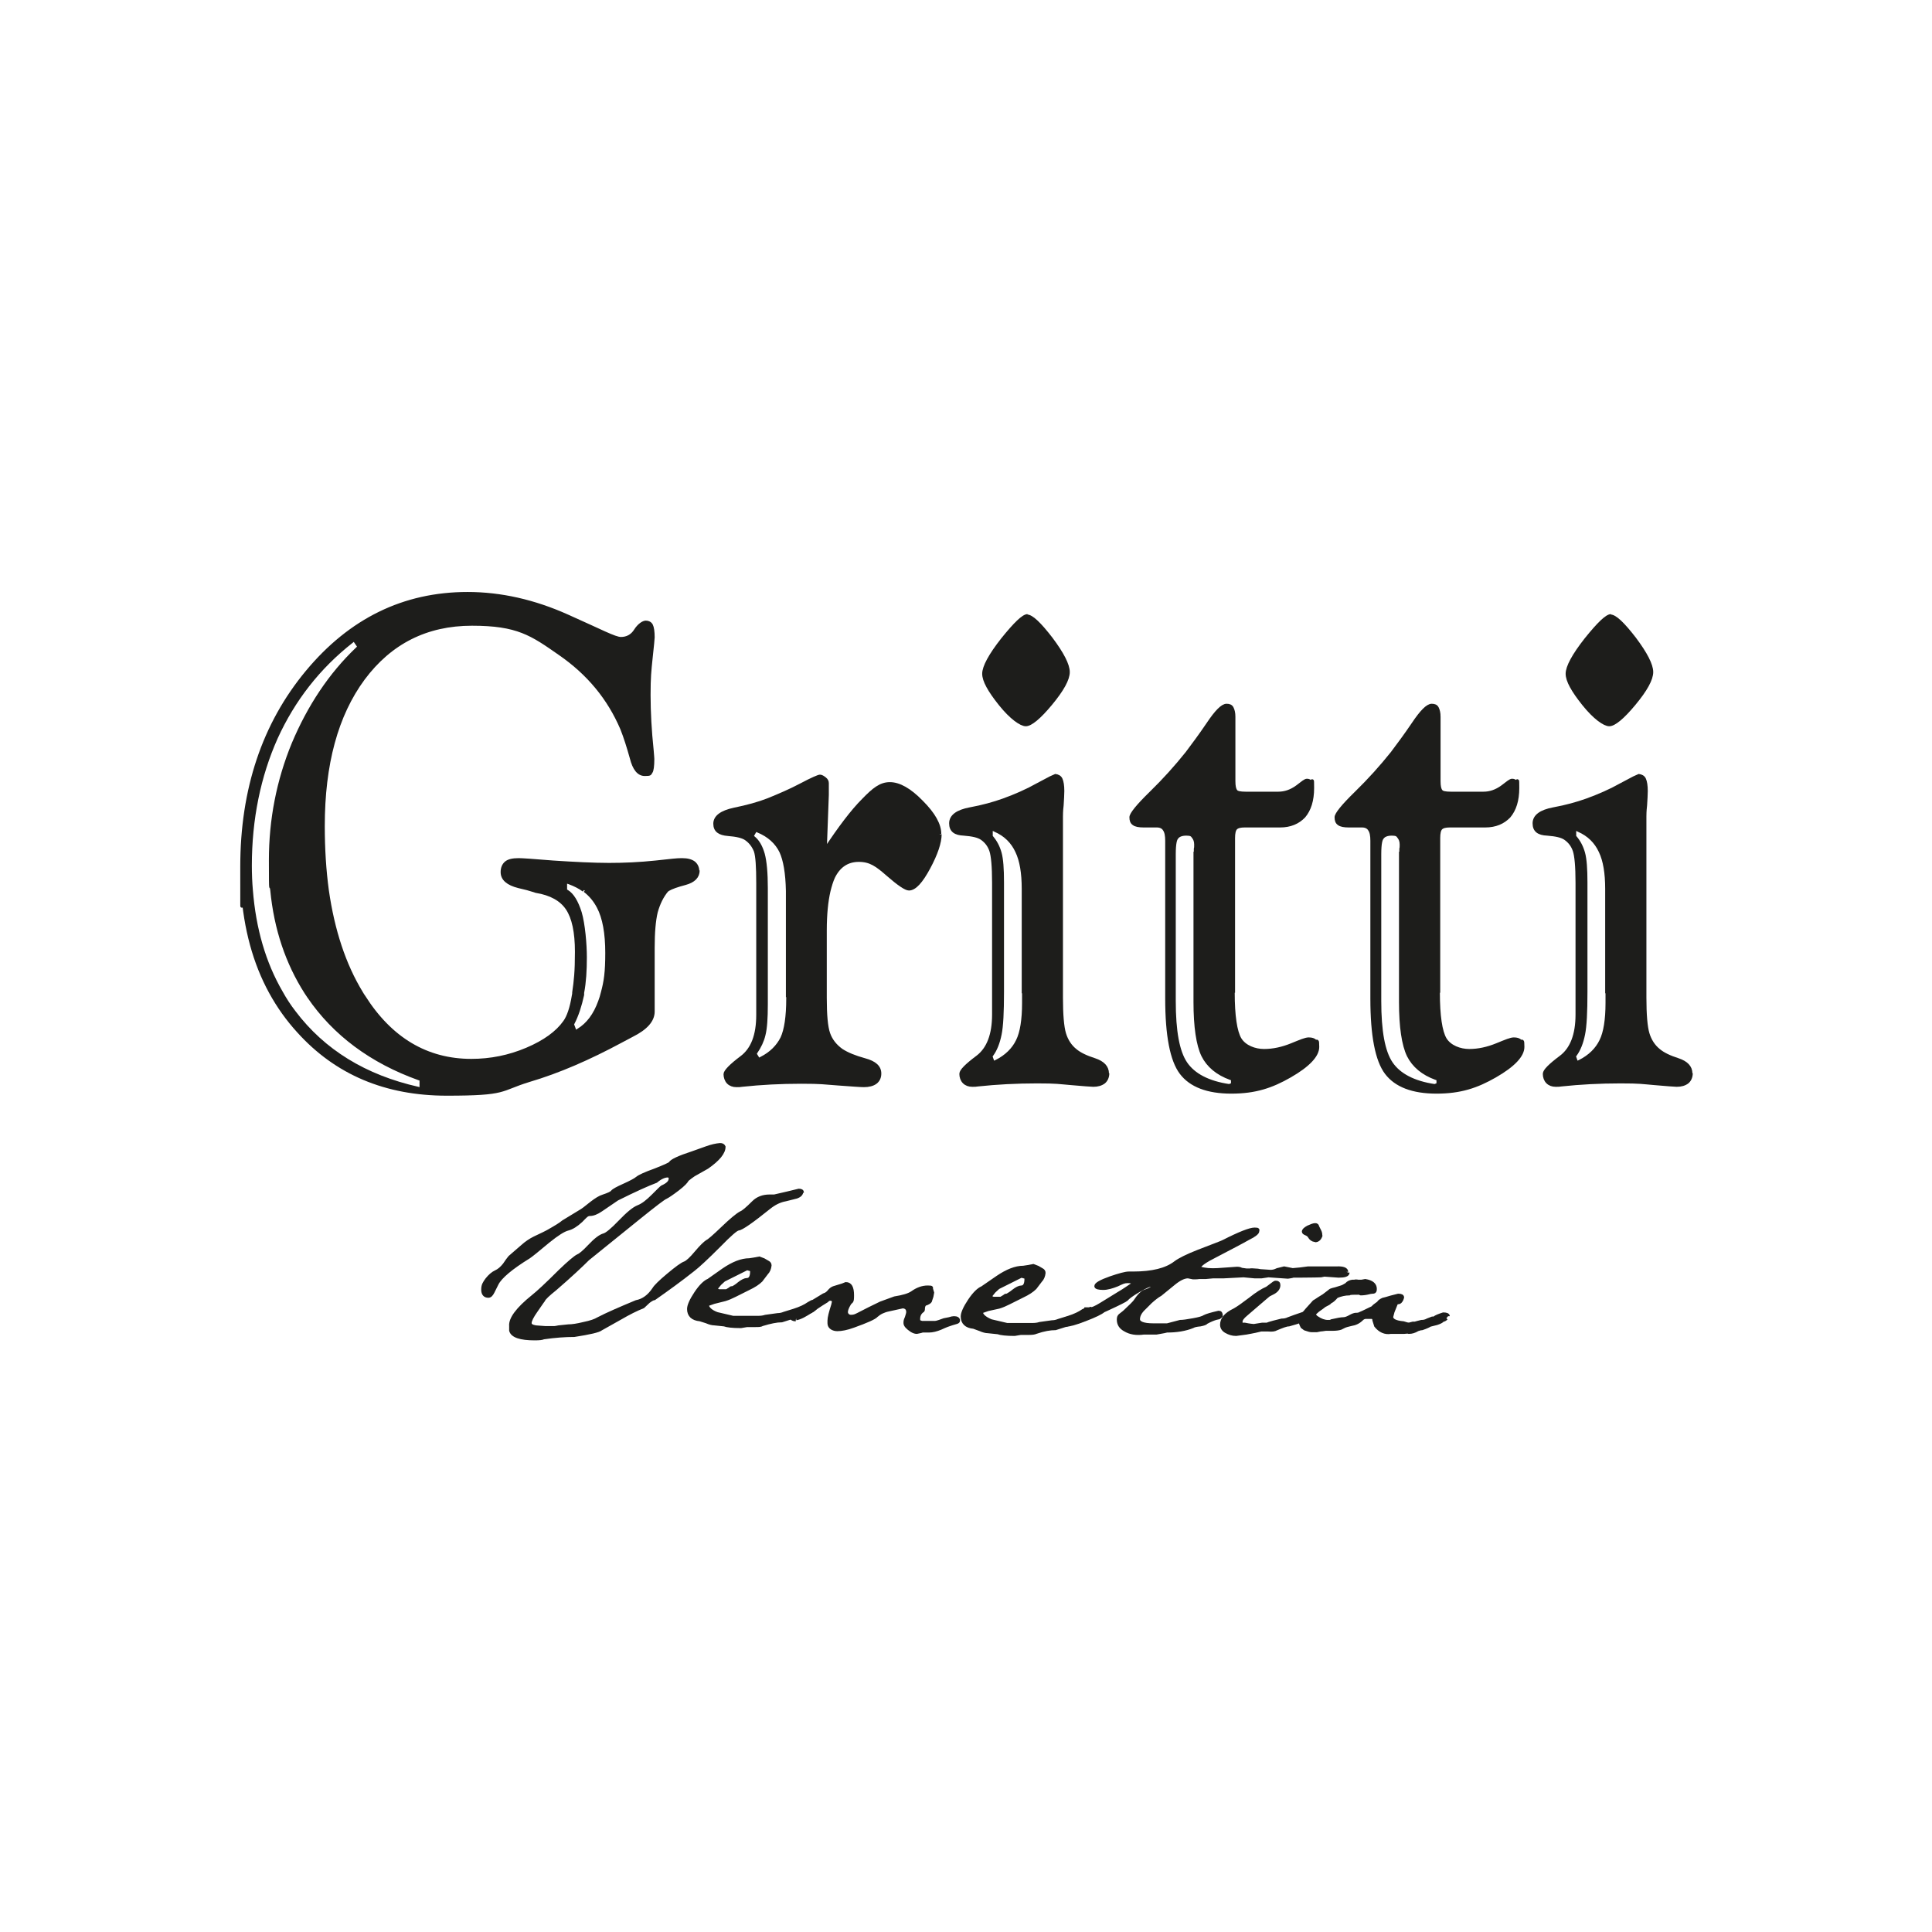
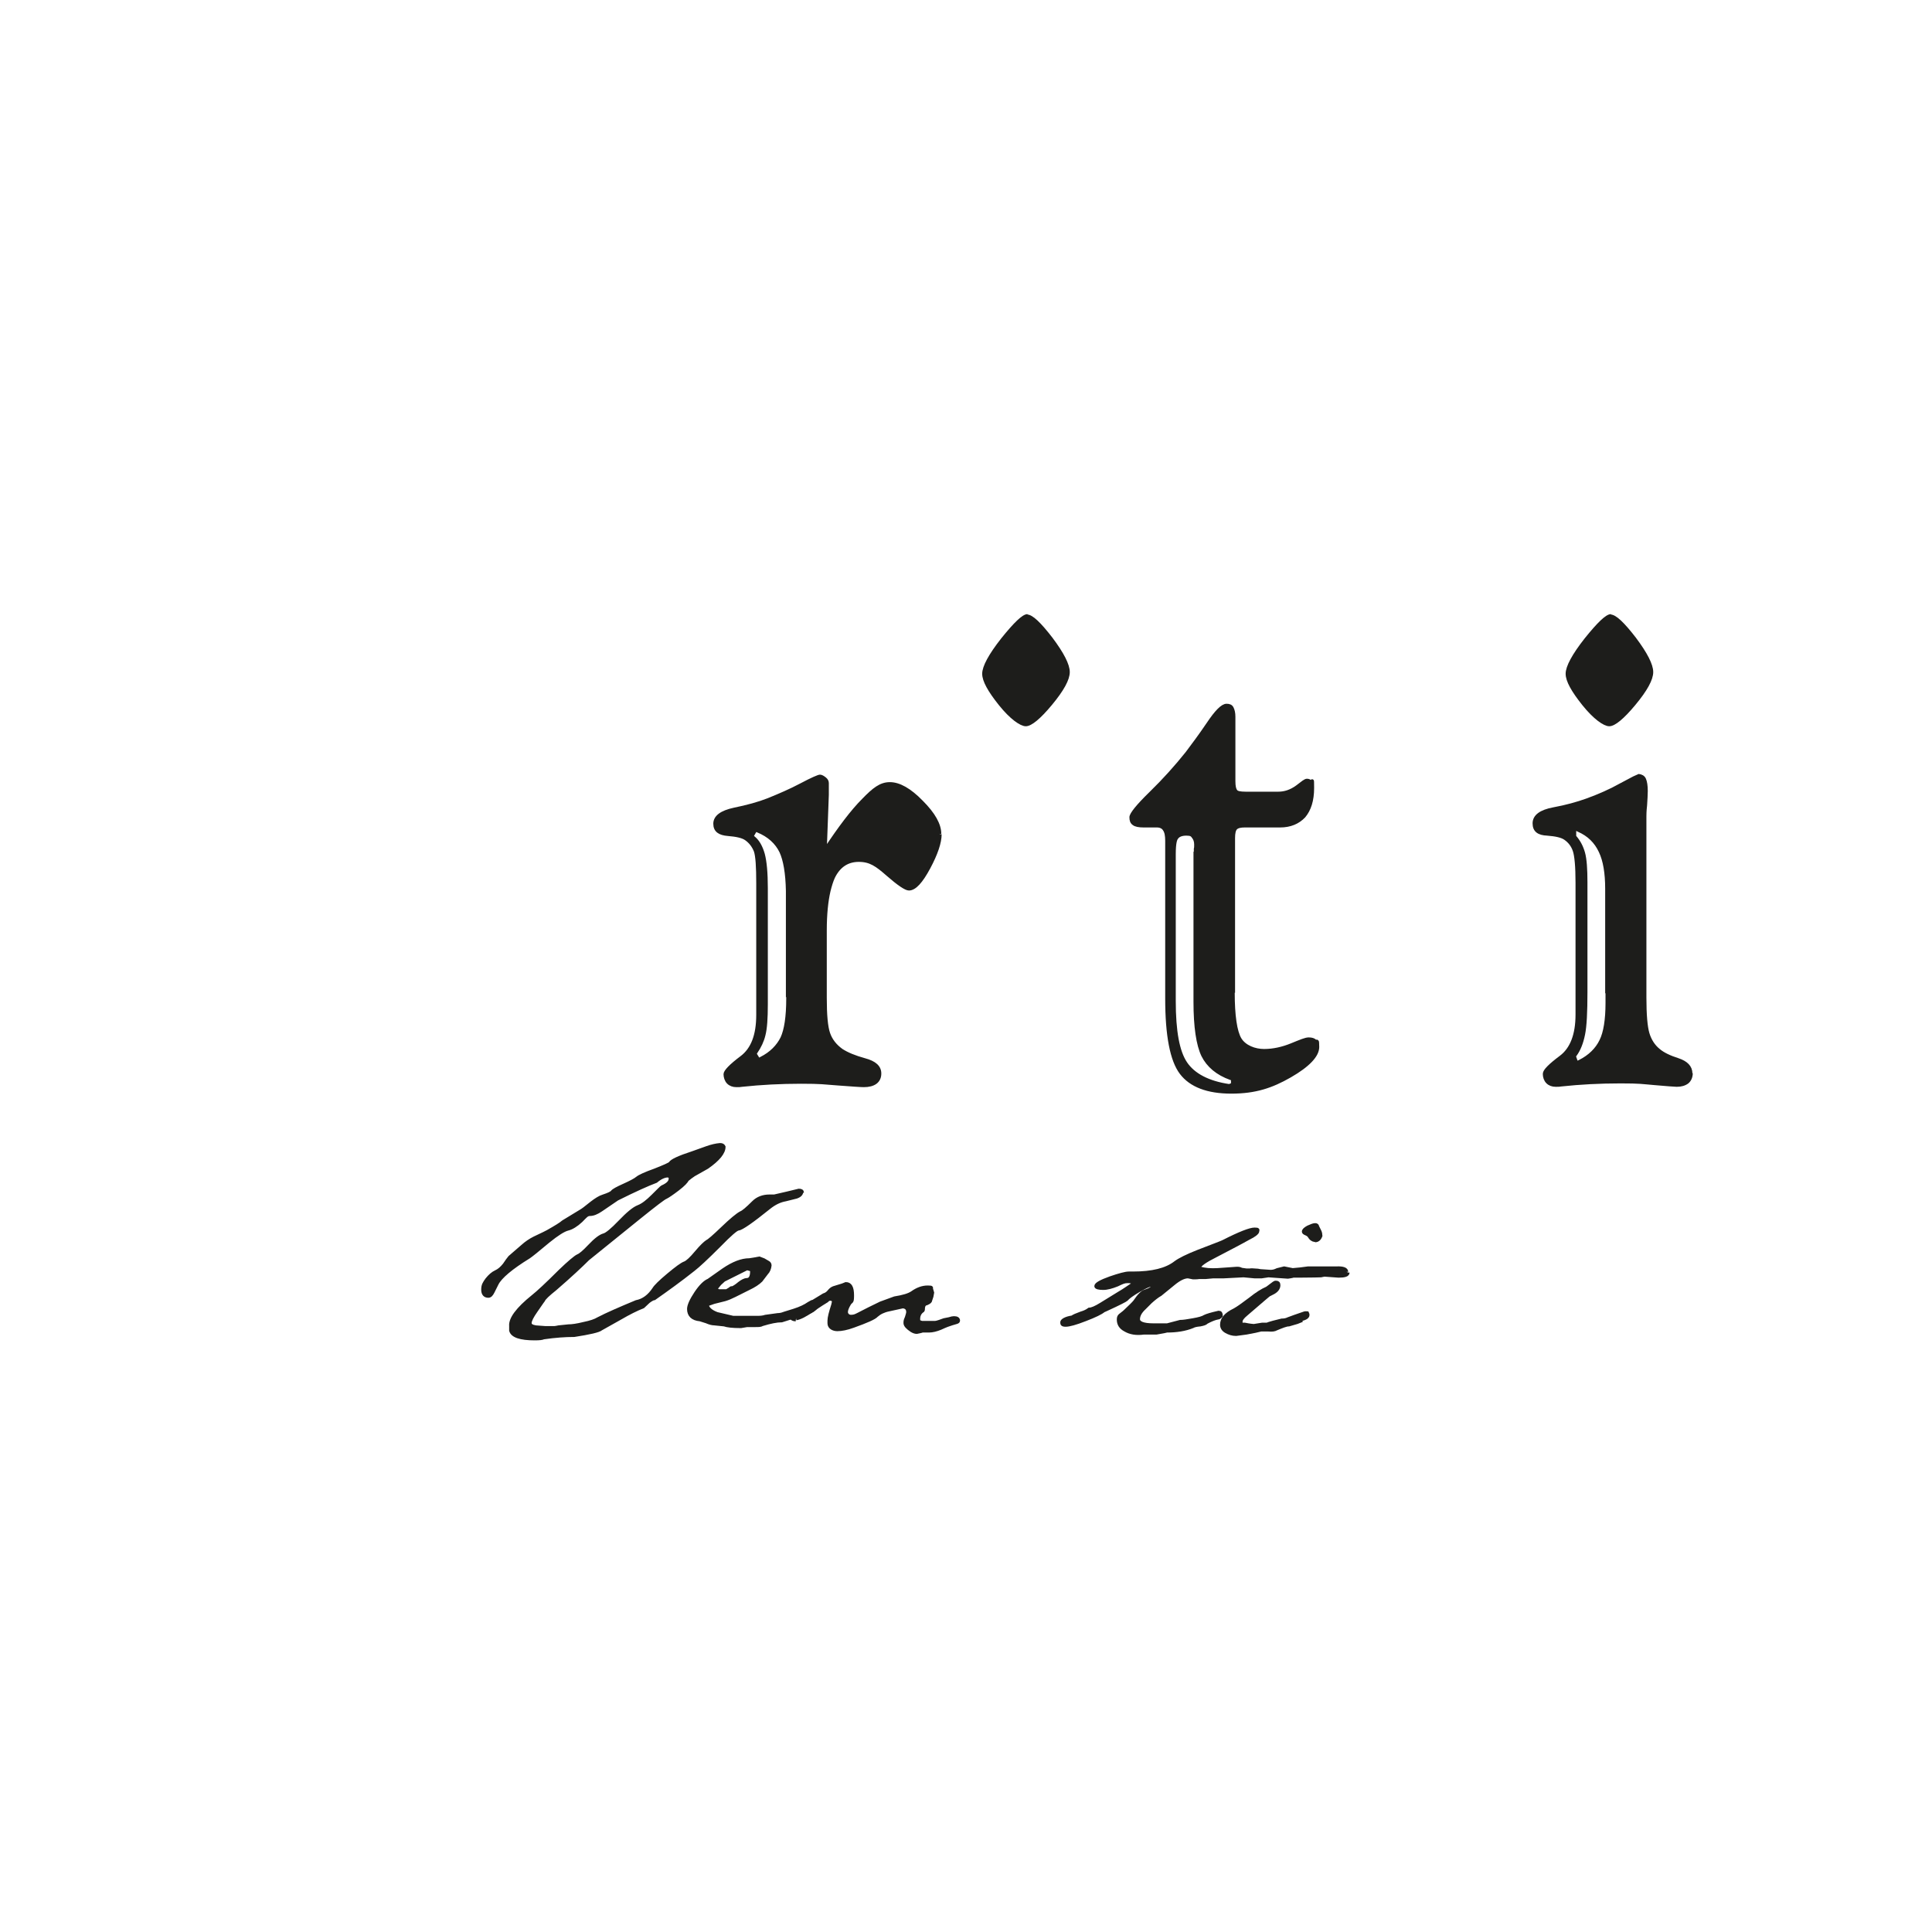
<svg xmlns="http://www.w3.org/2000/svg" id="Livello_1" version="1.1" viewBox="0 0 566.9 566.9">
  <defs>
    <style>
      .st0 {
        fill: #1d1d1b;
        stroke: #1d1d1b;
        stroke-miterlimit: 10;
      }
    </style>
  </defs>
  <g>
    <path class="st0" d="M235.2,349.6c0,.7-.4,1.2-1.5,1.6l-3.2.8c-1.7.3-3.3,1.1-4.8,2.3-5.1,4.1-8.1,6.2-9.1,6.3-.5,0-2.4,1.6-5.6,4.9-3.7,3.7-6.2,6-7.5,7-3.9,3.1-7.8,5.9-11.5,8.5-.3,0-.9.3-1.7.9l-1.6,1.5c-2,.8-4.2,1.9-6.6,3.3l-5.7,3.2c-.7.6-3.4,1.2-7.9,1.9-2.6,0-5.6.2-9,.7-.4.2-1.2.3-2.6.3-4.2,0-6.6-.8-7-2.4v-1.3c-.2-2.1,1.9-5,6.5-8.7,1.4-1.1,4.1-3.6,7.9-7.4,2.7-2.6,4.5-4.1,5.3-4.5.6-.2,1.7-1.1,3.4-2.9,1.7-1.8,3.1-2.9,4.2-3.2.8-.2,2.4-1.5,4.7-3.9,2.3-2.4,4.1-3.9,5.4-4.4,1.3-.5,2.7-1.6,4.3-3.2,1.6-1.6,2.5-2.5,2.7-2.6,1.6-.7,2.4-1.5,2.4-2.4v-.6c-.3-.2-.6-.3-.8-.3-.9,0-2.1.5-3.4,1.6-2.4.9-6.2,2.6-11.4,5.2l-4.7,3.2c-1.3.9-2.4,1.3-3.3,1.3s-1.3.6-2.6,1.9c-1.4,1.3-2.7,2.1-3.9,2.4-1.2.3-3.1,1.5-5.7,3.6-3.2,2.7-5.1,4.2-5.7,4.6-5.2,3.2-8.4,5.9-9.4,7.9l-1.2,2.4c-.4.8-.8,1.2-1.3,1.2-1,0-1.6-.6-1.6-1.9s.4-1.9,1.2-3c.8-1,1.7-1.8,2.6-2.2.9-.4,1.7-1.1,2.5-2.1l.9-1.3.7-.9,3.7-3.2c1.1-1,2.3-1.8,3.5-2.4,2.3-1.1,3.6-1.7,3.9-1.9,2.3-1.3,3.8-2.2,4.6-2.9l5.1-3.1c.4-.2,1.5-1,3.2-2.4,1.3-1,2.4-1.7,3.4-2,1.5-.5,2.4-.9,2.7-1.3.3-.4,1.4-1,3.4-1.9,2-.9,3.3-1.6,3.9-2.1.6-.5,2.3-1.3,5.1-2.3,2.8-1.1,4.4-1.8,4.6-2.1.4-.7,2.5-1.7,6.5-3l4.2-1.5c1.4-.5,2.7-.8,3.9-.9.6,0,.9.2,1.1.6,0,1.7-1.6,3.7-4.9,6l-3.9,2.2c-.6.4-1.3.9-2,1.5-.1.4-1,1.4-2.7,2.7-1.7,1.3-2.9,2.1-3.5,2.4-.6.2-3.2,2.2-7.8,5.9l-15.1,12.2c-2,2-5.2,5-9.6,8.8-2,1.6-3.2,2.7-3.5,3.4l-.3.4-1.8,2.6c-1.2,1.7-1.8,2.9-1.8,3.6s.6,1,1.7,1.2l2.7.2h2.8c.3,0,.7-.1,1.2-.2l2.9-.3c1,0,2.5-.2,4.5-.7,2-.4,3.4-.9,4.2-1.4,2.7-1.4,6.4-3,11.2-5,2.1-.4,3.8-1.7,5.2-3.8.4-.7,1.8-2.1,4.2-4.1,2.4-2,4-3.2,4.9-3.5.7-.3,1.8-1.3,3.3-3.1,1.5-1.8,2.6-2.8,3.2-3.2.5-.2,2-1.5,4.5-3.9,2.5-2.4,4.3-3.9,5.4-4.5.6-.2,1.8-1.2,3.7-3.1,1.2-1.2,2.8-1.8,4.7-1.8h1.4c.9-.2,2.2-.5,3.9-.9l3.3-.8c.7,0,1,.2,1,.7" />
    <path class="st0" d="M233.5,387.2c-.5,0-.9-.1-1.2-.4-.1-.3-.1-.6,0-.9.5-.2,1.2-.6,2-1.2.2-.3.6-.6,1.3-.9.7-.3,1.1-.5,1.3-.7,1-.8,2.6-1.8,4.8-3.1.7-.2,1.2-.6,1.6-1.1.4-.5.8-.8,1.3-1l2.6-.8,1-.4c1.3,0,1.9,1.1,1.9,3.4s-.3,1.5-.9,2.5c-.6,1-.9,1.8-.9,2.4s.5,1.3,1.4,1.3,1.3-.2,2.1-.6c2.1-1.1,4.3-2.2,6.6-3.3l4.1-1.5c2.5-.4,4.2-.9,5.2-1.6,1.4-1,2.9-1.6,4.5-1.6s.9.2,1.1.6l.3,1-.2,1.1-.4,1.2c0,.3-.4.6-1.1.9-.6.1-.9.5-1,1.3,0,.5,0,.8-.3.9-.7.5-1.1,1.3-1.1,2.3s.3.8,1,1.1h3.8c.3,0,.7-.1,1.3-.3l1.4-.5,1.5-.3c.6-.2,1.1-.3,1.4-.3.9,0,1.3.3,1.3.8s-.7.5-1.9.9c-.7.2-1.8.6-3.3,1.3-1.2.5-2.4.8-3.4.8h-2c0,.1-1.6.4-1.6.4-.5,0-1-.2-1.5-.5-1.2-.8-1.9-1.5-1.9-2.2s.1-.9.4-1.6c.2-.7.4-1.2.4-1.6,0-1-.5-1.5-1.5-1.6l-4.1.9c-1.5.3-2.7.9-3.6,1.7-.6.7-2.9,1.7-6.8,3.1-1.9.7-3.5,1-4.7,1s-2.4-.6-2.4-1.8v-.8c0-.9.4-2.4,1.1-4.6l.2-.9c0-.4-.2-.7-.7-.8-.4-.1-.9,0-1.3.5-.5.3-2,1.2-4.4,2.9-1.9,1.3-3.4,2.1-4.6,2.3" />
    <path class="st0" d="M395.5,373.4c0,.7-.9,1-2.7,1l-4.2-.3-1,.2c-.3,0-2.4.1-6.6.1h-1.6c0,.1-1.5.3-1.5.3l-2.9-.2-2.8-.2-2,.3h-2.1l-3.2-.3-5.8.3h-3.1l-2.2.2h-2.1c0,.1-1.6.1-1.6.1l-1.5-.3c-1.2,0-2.6.7-4.3,2.1l-3.8,3.1c-.9.5-1.9,1.3-2.9,2.2l-1.8,1.8c-1.2,1.1-1.8,2.2-1.8,3.3s1.5,1.7,4.4,1.7h4.1c0,0,1.9-.5,1.9-.5l1.9-.5c.9,0,2.1-.2,3.8-.5,1.7-.3,2.8-.6,3.4-1,.6-.3,1.9-.7,4.1-1.2.5,0,.7.3.7,1-.2.2-.4.4-.6.5l-.9.2c-.7.2-1.7.6-2.8,1.2-.2.3-.8.5-1.8.7-1.2.1-1.9.3-2.2.5-2.2.9-4.8,1.3-7.6,1.3-1.1.3-2.2.4-3.1.6h-3.7c-2.2.3-4,0-5.5-.9-1.3-.7-1.9-1.7-1.9-3s.6-1.2,1.9-2.4c1.6-1.5,2.6-2.5,2.9-2.9,1.2-1.8,2.2-2.8,3-3,1.5-.5,2.3-1,2.3-1.6s-.1-.3-.4-.3c-.6,0-1.9.6-3.8,1.7-1.9,1.1-3.1,2-3.6,2.6-.2.2-2.1,1.2-5.6,2.8l-1.1.5c-.7.6-2.5,1.5-5.4,2.6-2.8,1.1-4.7,1.6-5.7,1.6s-1.1-.3-1.1-.8,1-1.2,3-1.5c.4-.3,1.3-.7,2.7-1.2.7-.2,1.5-.5,2.3-1.1.7,0,1.9-.5,3.5-1.5l5.2-3.2c1.4-.8,2.8-1.8,4.3-2.8,0-.5-.6-.7-1.7-.7s-1.6.3-3.1,1c-1.5.6-2.9,1-4.1,1s-2.1-.2-2.1-.6c0-.6,1.4-1.4,4.2-2.4,2.6-.9,4.5-1.4,5.4-1.4h1.2c5.7,0,9.8-1,12.5-3.1,1.2-.9,3.4-2,6.7-3.3,4.1-1.6,6.6-2.5,7.4-2.9,4.7-2.4,7.8-3.6,9.1-3.6s.9.2.9.6-.9,1.2-2.6,2c-2.1,1.2-5.2,2.8-9.4,5-3.4,1.7-5.2,2.9-5.2,3.8h.2c1.5.5,3.3.6,5.2.5l2.9-.2,2.8-.2c.4,0,.9,0,1.4.3l1.4.2h1.2c0-.1,1.2,0,1.2,0,.7,0,1.3.1,1.7.2l3,.2c.6,0,1.2-.1,2-.5l2-.5,2.5.5,2.2-.2,2.3-.3h6.2c0,0,2.1,0,2.1,0,2-.1,3,.3,3,1.1" />
    <path class="st0" d="M387.6,362.4c-.3,1-.8,1.5-1.5,1.6l-.8-.2c-.4-.2-.7-.4-1-.9-.2-.4-.6-.7-1.1-.9-.5-.2-.7-.4-.7-.6,0-.4.4-.8,1.3-1.3.9-.4,1.6-.7,2.1-.7s.6.2.7.6l.6,1.2c.2.4.3.8.3,1.3M382.1,387.4l-1.5.6-2.4.7c-.8,0-2,.5-3.7,1.2-.5.3-1.2.4-2.3.3h-1.2c-.4,0-.8,0-1,0l-1.7.4-2.6.5-3,.4c-1.1,0-2-.3-2.9-.8-.9-.5-1.3-1.2-1.3-2,0-1.7,1.2-3.1,3.7-4.3,1.1-.6,2.6-1.7,4.6-3.2,2-1.6,3.6-2.6,5-3.2l2-1.5.4-.2h.3c.4,0,.7.2.7.8,0,1-.7,1.8-2,2.4l-.8.4c-.2.1-2.4,2-6.7,5.7-1.1.9-1.6,1.6-1.6,2.2v.5l.2.3h.9c.5.1,1.4.3,2.7.4l2.5-.4h1.4c.7-.3,1.3-.4,1.9-.6l2.4-.6c.7,0,1.3-.1,1.9-.4l1.9-.7,2.9-1c.4-.1.6,0,.8,0,.4.8,0,1.4-1.6,1.8" />
-     <path class="st0" d="M424.4,386.8c-.3.3-.6.5-1.1.6-.2.3-.8.6-1.7.9l-2,.5c-.3.2-1.1.6-2.3,1-.3,0-.7.1-1.3.3-1,.6-1.8.8-2.6.8-.2-.1-.6-.1-1.4,0h-3.9c-1.7.3-3.2-.4-4.4-1.9l-.5-1.6c0-.6-.3-.9-.8-.9h-1.6c-.5,0-.9.2-1.3.6-.8.8-1.8,1.3-3.1,1.5-.9.2-1.6.4-2,.6l-1,.5c-.6.2-1.4.3-2.5.3h-1.9c-.7.1-1.3.2-1.6.2l-1,.2h-1.6c-.4,0-1-.2-1.9-.5l-.8-.6c-.1-.2-.4-.8-.7-1.7-.1-.7,1.2-2.4,3.9-5.3.2-.3.5-.5.9-.7l.9-.6,1.3-.8,1.7-1.3c.3-.3.6-.4,1-.5l.8-.2,1.6-.5c.4-.1,1-.4,1.6-.8.4-.5,1-.8,1.7-.9.3,0,.5,0,.6,0,.3-.1.7-.1,1.1,0,.2,0,.6,0,1,0l1.1-.2c1.9.3,2.9,1.1,2.9,2.4s-.6.7-1.9,1.1c-.8.2-1.6.3-2.3.3l-.5-.2c-1.7,0-2.6,0-2.9.2-1.2,0-2.5.3-3.7.8-.7.8-1.3,1.4-1.9,1.6-.1.3-.7.6-1.7,1.1l-.5.4-1.4,1-1,.9c-.1.4.1.9.8,1.3,1,.7,2.1,1.1,3.1,1.1s.9,0,1.1-.2c1.7-.4,2.9-.6,3.5-.6.6,0,1.3-.3,2-.7.7-.4,1.3-.6,1.7-.6.4,0,.8,0,1.3-.3l.7-.3,2.9-1.4c.2-.3.8-.8,1.7-1.4.1-.3.6-.7,1.3-1l.8-.2c.9-.3,2.1-.6,3.7-1,.8,0,1.2.2,1.2.6l-.2.6c-.3.6-.6.9-1,.9,0,0-.1,0-.3,0s-.1,0-.2,0l-.3.7-.8,2-.4,1.5c0,1,1.2,1.6,3.5,1.8l1,.3c.4.1.8.1,1,0l.8-.2h.6c.4-.1,1-.3,1.9-.5.4,0,1,0,1.9-.5l1.3-.5h.5c.6-.5,1.5-.8,2.7-1.2.9,0,1.4.2,1.4.6" />
-     <path class="st0" d="M291.7,378.9l1.2-1.1,6.8-3.4,1.4.4v.5c0,2-.8,2.4-1.4,2.4s-1.4.4-2.3,1.1c-.7.6-1.4,1-1.9,1.3h-.3c0,0-.2,0-.5.3l-1,.6h-2.3s-1-.5-1-.5l1.3-1.6ZM319.6,384.1h-.9c0,.1-.9.5-.9.5-1,.7-2.4,1.4-4.3,2l-2.9.9c-.7.3-1.4.4-1.9.4l-3.6.5c-.6.2-1.3.3-2.2.3h-7.4c0,0-4.7-1.1-4.7-1.1-1.9-.8-2.9-1.7-2.9-2.7l2-.7,3.2-.7c1-.3,1.9-.7,2.9-1.2l4-2c1.7-.8,2.9-1.6,3.7-2.4l1.6-2.1c.6-.6.9-1.4,1-2.3,0-.4-.2-.7-.6-.9l-1.2-.7-1.3-.5-1.6.3-1.3.2c-2.3,0-4.8,1-7.6,2.9l-4.5,3.1c-1,.4-2.3,1.6-3.7,3.7-1.4,2.1-2.1,3.7-2.1,4.7,0,1.8,1.1,2.9,3.3,3.1l1.9.7c.9.4,1.7.6,2.3.6l2.9.3c.8.3,2.5.5,4.9.5l1.8-.3h.9c0,0,1.6,0,1.6,0,.9,0,1.6-.1,2-.3,2.3-.8,4.2-1.1,5.7-1.1l5.7-1.8c3-.6,4.6-1.6,4.6-3.2s-.1-.4-.4-.6" />
    <path class="st0" d="M211.2,376.7l1.2-1.1,6.8-3.4,1.4.4v.5c0,2-.8,2.4-1.4,2.4s-1.4.4-2.3,1.1c-.7.6-1.3,1-1.9,1.3h-.3c-.2,0-.4.2-.5.3l-1,.6h-2.3c0,0-1-.5-1-.5l1.3-1.6ZM239.1,382h-.9c0,0-.9.5-.9.5-1,.7-2.4,1.4-4.3,2l-2.9.9c-.7.3-1.4.4-1.9.4l-3.6.5c-.6.2-1.3.3-2.2.3h-7.3c0,0-4.7-1.1-4.7-1.1-1.9-.7-2.9-1.7-2.9-2.7l2-.7,3.2-.8c1-.3,1.9-.7,2.9-1.2l4-2c1.7-.8,2.9-1.6,3.7-2.4l1.6-2.1c.6-.6.9-1.4,1-2.3,0-.4-.2-.7-.6-.9l-1.2-.7-1.3-.5-1.6.3-1.3.2c-2.3,0-4.8,1-7.6,2.9l-4.4,3.1c-1,.4-2.3,1.6-3.7,3.7-1.4,2.1-2.1,3.7-2.1,4.7,0,1.8,1.1,2.9,3.3,3.1l1.9.6c.9.4,1.7.6,2.3.6l2.9.3c.8.3,2.4.5,4.9.5l1.8-.3h.9c0,0,1.6,0,1.6,0,.9,0,1.5,0,2-.3,2.3-.7,4.2-1.1,5.7-1.1l5.7-1.8c3-.6,4.6-1.6,4.6-3.2s-.2-.4-.4-.6" />
  </g>
  <g>
-     <path class="st0" d="M171.6,261.3c1.7,1.3,3,2.9,4,4.8,1.7,3.2,2.5,7.8,2.5,13.5s-.4,8.4-1.3,11.7h0s0,0,0,0c-.2.9-.5,1.8-.8,2.6-1.4,3.9-3.5,6.7-6.3,8.4l-.9.6-.9-2.4.2-.3c1.2-2.3,2.1-5.1,2.8-8.3,0-.2,0-.4,0-.6.6-3.1.8-6.6.8-10.4s-.5-9.7-1.5-13.1c-1-3.2-2.3-5.3-3.8-6.2l-.5-.3h0v-2.7l1.2.4c1.6.6,3,1.3,4.2,2.2M123.8,319.7l-1.1-.3c-15.6-3.5-27.8-11-36.4-22.4-1.4-1.8-2.7-3.8-3.8-5.8h0c-5-8.6-7.9-18.6-8.8-30h0c-.2-2.3-.3-4.7-.3-7.2,0-13.7,2.6-26.3,7.6-37.5,5.1-11.2,12.5-20.7,22.2-28.3l.7-.6,1.5,2.2-.5.5c-8,7.6-14.2,17-18.8,27.9-4.5,10.9-6.7,22.4-6.7,34.2s.1,6,.4,8.8h0c1.1,11.4,4.5,21.4,10,30,.3.4.5.8.8,1.2,7.5,11,18.4,19.1,32.4,24.1l.6.2v2.9ZM204.7,255.7c0-1.1-.4-1.9-1.1-2.5-.8-.6-1.9-.9-3.5-.9s-3,.2-7.7.7c-4.7.5-9.3.7-13.7.7s-10.5-.3-16.4-.7c-5.9-.5-9.3-.7-10.1-.7-1.8,0-3,.3-3.7.9-.7.6-1.1,1.5-1.1,2.7,0,2,1.6,3.4,4.8,4.2,1.8.4,3.3.8,4.5,1.2h.1-.1c.2,0,.4.2.6.2,4.3.7,7.4,2.4,9.2,5.1,1.8,2.7,2.7,6.9,2.7,12.7s-.3,8.5-.8,11.9c0,.3,0,.6-.1.9-.6,3.7-1.5,6.3-2.6,7.8-2.2,3.1-5.9,5.8-11.1,8-5.2,2.2-10.6,3.3-16.3,3.3-13.1,0-23.7-6.3-31.6-18.8-.2-.3-.5-.7-.7-1.1h0,0c-5-8.2-8.3-18.2-10-30-.8-5.9-1.2-12.2-1.2-18.9,0-18.2,3.9-32.6,11.8-43.3,7.9-10.6,18.5-16,31.9-16s17.5,2.9,25.8,8.7c8.4,5.8,14.4,13.1,18.2,22,1,2.5,1.9,5.4,2.8,8.6.8,3.2,2.1,4.8,3.9,4.8s1.4-.2,1.8-.7c.3-.4.5-1.7.5-3.8,0-.4-.1-1.3-.2-2.6-.6-5.7-.9-11.1-.9-16.2s.2-7,.6-10.8c.4-3.7.6-5.7.6-6.1,0-1.7-.2-2.9-.5-3.5-.3-.6-.9-.9-1.6-.9s-2,.8-3,2.4c-1,1.6-2.5,2.4-4.3,2.4s-5.8-2.2-15.7-6.6c-9.8-4.4-19.6-6.6-29.3-6.6-18.7,0-34.4,7.7-47.1,23-12.7,15.3-19.1,34.4-19.1,57.1s0,4.6.2,6.8h0c.8,11.4,3.5,21.4,8.2,30,2.3,4.2,5,8,8.2,11.5,11.1,12.3,25.6,18.4,43.5,18.4s15.3-1.3,24.1-4c8.8-2.6,17.7-6.5,27-11.5.8-.4,1.9-1,3.2-1.7,4.2-2.1,6.2-4.4,6.2-7s0-1.2,0-2.7c0-1.2,0-2.2,0-3.1h0c0-.3,0-.5,0-.7v-12.2c0-4.5.3-8,.9-10.5.7-2.5,1.7-4.6,3.2-6.4.1,0,.2-.1.3-.2,1-.6,2.7-1.2,5-1.8,2.6-.7,3.8-2,3.8-3.8" />
    <path class="st0" d="M231.2,291.3v1.7c0,5.4-.6,9.2-1.7,11.6-1.2,2.4-3.2,4.5-6.2,6l-.7.4-1.1-1.8.3-.5c1.1-1.6,1.9-3.3,2.3-5,.5-1.9.7-4.9.7-9v-3.3h0v-30h0v-.8c0-4.4-.3-7.8-.9-10-.6-2.1-1.5-3.7-2.7-4.7l-.6-.5,1.1-1.9.7.3c3.2,1.3,5.5,3.4,6.8,6.1,1.1,2.4,1.8,6.2,1.9,11.5,0,.6,0,1.2,0,1.9v28.1ZM275.7,244.7c0-2.7-1.7-5.8-5.3-9.4-3.5-3.6-6.6-5.3-9.3-5.3s-4.7,1.6-7.8,4.8c-3.2,3.2-6.9,8.1-11.2,14.6l.6-16.2v-3.4c0-.5-.2-.9-.7-1.3-.5-.4-1-.7-1.4-.7s-2.3.8-5.5,2.5c-3.2,1.7-6.5,3.1-9.7,4.4-2.8,1.1-6.1,2-10,2.8-3.7.8-5.6,2.2-5.6,4.2s1.3,2.9,3.8,3.1c2.5.2,4.3.6,5.3,1.3,1.3.9,2.2,2.1,2.8,3.6.5,1.5.7,4.6.7,9.5v38.6c0,6-1.6,10.1-4.8,12.5-3.2,2.4-4.8,4.1-4.8,4.9s.3,1.8.9,2.4c.6.6,1.4.9,2.4.9s.8,0,1.6-.1c5.6-.6,11.4-.9,17.4-.9s6.6.2,10.7.5c4.1.3,6.7.5,7.7.5,1.4,0,2.6-.3,3.4-.9.8-.6,1.2-1.5,1.2-2.6,0-1.9-1.4-3.2-4.4-4-2.9-.8-5.1-1.7-6.8-2.8-1.8-1.3-3.1-2.9-3.8-4.9-.7-2-1-5.5-1-10.5v-19.8c0-4.7.4-8.6,1.1-11.6.4-1.6.8-2.9,1.3-4,1.6-3.3,4.1-5,7.5-5s5.3,1.4,8.5,4.2c3.2,2.8,5.3,4.2,6.2,4.2,1.7,0,3.6-2.1,5.8-6.2,2.2-4.1,3.3-7.4,3.3-9.8" />
    <path class="st0" d="M301.3,180.8c1.4,0,3.7,2.2,7.1,6.6,3.3,4.4,5,7.7,5,9.8s-1.7,5.2-5.1,9.3c-3.4,4.1-5.9,6.1-7.3,6.1s-4.3-2-7.5-6c-3.2-4-4.8-6.9-4.8-8.9s1.8-5.4,5.5-10.1c3.7-4.6,6.1-6.9,7.3-6.9" />
-     <path class="st0" d="M300.4,291.3v3c0,4.9-.6,8.7-1.8,11.1-1.2,2.5-3.3,4.6-6.3,6.1l-.9.4-.7-2,.3-.4c1.1-1.5,1.9-3.5,2.4-6,.5-2.4.7-6.6.7-12.4v-32.2c0-3.9-.2-6.8-.7-8.6-.5-1.8-1.3-3.3-2.4-4.6l-.2-.2v-2.5l1.2.6c3,1.3,5.1,3.4,6.4,6.2,1.3,2.7,1.9,6.4,1.9,11v30.4ZM324.9,315c0-1.9-1.3-3.2-3.7-4-2.5-.8-4.4-1.7-5.7-2.8-1.5-1.2-2.6-2.9-3.2-4.9-.6-2-.9-5.6-.9-10.6v-53.1c0-.5,0-1.6.2-3.3.1-1.7.2-3.1.2-4.2,0-1.6-.2-2.7-.5-3.4-.3-.7-.9-1-1.7-1.1-.1,0-1.8.9-5,2.6-3.2,1.8-6.6,3.3-10.2,4.6-2.8,1-6,1.9-9.8,2.6-3.7.7-5.6,2.1-5.6,4.2s1.3,3,3.8,3.1c2.6.2,4.3.6,5.3,1.3,1.3.9,2.2,2.1,2.7,3.6.5,1.5.8,4.6.8,9.4v2.2h0v30h0v6.5c0,5.9-1.6,10.1-4.8,12.5-3.2,2.4-4.8,4-4.8,4.9s.3,1.8.9,2.4c.6.6,1.4.9,2.4.9s.8,0,1.6-.1c5.6-.6,11.4-.9,17.4-.9s6.3.2,10,.5c3.6.3,5.8.5,6.5.5,1.3,0,2.3-.3,3.1-.9.7-.6,1.1-1.5,1.1-2.6" />
    <path class="st0" d="M472.5,180.8c1.4,0,3.7,2.2,7.1,6.6,3.3,4.4,5,7.7,5,9.8s-1.7,5.2-5.1,9.3c-3.4,4.1-5.9,6.1-7.3,6.1s-4.3-2-7.5-6c-3.2-4-4.8-6.9-4.8-8.9s1.8-5.4,5.5-10.1c3.7-4.6,6.1-6.9,7.3-6.9" />
    <path class="st0" d="M471.6,291.3v3c0,4.9-.6,8.7-1.8,11.1-1.2,2.5-3.3,4.6-6.3,6.1l-.9.4-.7-2,.3-.4c1.1-1.5,1.9-3.5,2.4-6,.5-2.4.7-6.6.7-12.4v-32.2c0-3.9-.2-6.8-.7-8.6-.5-1.8-1.3-3.3-2.4-4.6l-.2-.2v-2.5l1.2.6c3,1.3,5.1,3.4,6.4,6.2,1.3,2.7,1.9,6.4,1.9,11v30.4ZM496.1,315c0-1.9-1.3-3.2-3.7-4-2.5-.8-4.4-1.7-5.7-2.8-1.5-1.2-2.6-2.9-3.2-4.9-.6-2-.9-5.6-.9-10.6v-53.1c0-.5,0-1.6.2-3.3.1-1.7.2-3.1.2-4.2,0-1.6-.2-2.7-.5-3.4-.3-.7-.9-1-1.7-1.1-.1,0-1.8.9-5,2.6-3.2,1.8-6.6,3.3-10.2,4.6-2.8,1-6,1.9-9.8,2.6-3.7.7-5.6,2.1-5.6,4.2s1.3,3,3.8,3.1c2.6.2,4.3.6,5.3,1.3,1.3.9,2.2,2.1,2.7,3.6.5,1.5.8,4.6.8,9.4v2.2h0v30h0v6.5c0,5.9-1.6,10.1-4.8,12.5-3.2,2.4-4.8,4-4.8,4.9s.3,1.8.9,2.4c.6.6,1.4.9,2.4.9s.8,0,1.6-.1c5.6-.6,11.4-.9,17.4-.9s6.3.2,10,.5c3.6.3,5.8.5,6.5.5,1.3,0,2.3-.3,3.1-.9.7-.6,1.1-1.5,1.1-2.6" />
    <path class="st0" d="M350.7,249.9v11.4h0v30h0v2.7c0,7.3.8,12.6,2.3,15.7,1.5,3,4.2,5.3,8.1,6.7l.6.2v1.6l-1,.4c-6.2-.9-10.5-3.2-12.8-6.6-2.3-3.4-3.4-9.4-3.4-18.3v-43c0-3.4.4-4.4.7-4.8.5-.8,1.5-1.2,2.9-1.2s1.7.3,2.1.9c.4.5.7,1.2.7,2.2s0,.8-.1,1.3c0,.4,0,.7,0,.9M361.9,291.3h0s0,0,0,0h0v-30h0v-15.4c0-1.4.2-2.4.7-2.9.5-.5,1.4-.7,2.6-.7h10.4c3,0,5.3-1,7-2.8,1.6-1.9,2.5-4.6,2.5-8.3s-.1-1.2-.4-1.6c-.3-.4-.7-.6-1.2-.6s-1.2.6-2.9,1.9c-1.8,1.3-3.6,1.9-5.5,1.9h-9.6c-1.6,0-2.6-.2-2.9-.7-.4-.5-.6-1.4-.6-2.9v-18.9c0-1.1-.2-1.9-.5-2.5-.3-.6-.8-.8-1.6-.8-1.2,0-3,1.8-5.4,5.4-2.3,3.4-4.4,6.2-6.2,8.6-3.2,4-6.7,7.9-10.6,11.7-3.9,3.8-5.8,6.2-5.8,7.1s.2,1.5.8,1.9c.5.4,1.5.6,2.9.6h3.9c1,0,1.8.4,2.2,1.1.5.7.7,1.8.7,3.3v44.6h0v1.7c0,10.8,1.4,18.1,4.2,21.8,2.8,3.7,7.7,5.6,14.7,5.6s11.8-1.6,17.2-4.7c5.4-3.1,8.1-6,8.1-8.5s-.2-1.3-.7-1.7c-.4-.4-1-.6-1.9-.6s-2.3.6-5,1.7c-2.7,1.1-5.4,1.7-8.1,1.7s-5.7-1.1-7.1-3.4c-1.3-2.2-2-6.8-2-13.7" />
-     <path class="st0" d="M411,249.9v11.4h0v30h0v2.7c0,7.3.8,12.6,2.3,15.7,1.5,3,4.2,5.3,8.1,6.7l.6.2v1.6l-1,.4c-6.2-.9-10.5-3.2-12.8-6.6-2.3-3.4-3.4-9.4-3.4-18.3v-43c0-3.4.4-4.4.7-4.8.5-.8,1.5-1.2,2.9-1.2s1.7.3,2.1.9c.4.5.7,1.2.7,2.2s0,.8-.1,1.3c0,.4,0,.7,0,.9M422.1,291.3h0s0,0,0,0h0v-30h0v-15.4c0-1.4.2-2.4.7-2.9.5-.5,1.4-.7,2.6-.7h10.4c3,0,5.3-1,7-2.8,1.6-1.9,2.5-4.6,2.5-8.3s-.1-1.2-.4-1.6c-.3-.4-.7-.6-1.2-.6s-1.2.6-2.9,1.9c-1.8,1.3-3.6,1.9-5.5,1.9h-9.6c-1.6,0-2.6-.2-2.9-.7-.4-.5-.6-1.4-.6-2.9v-18.9c0-1.1-.2-1.9-.5-2.5-.3-.6-.8-.8-1.6-.8-1.2,0-3,1.8-5.4,5.4-2.3,3.4-4.4,6.2-6.2,8.6-3.2,4-6.7,7.9-10.6,11.7-3.9,3.8-5.8,6.2-5.8,7.1s.2,1.5.8,1.9c.5.4,1.5.6,2.9.6h3.9c1,0,1.8.4,2.2,1.1.5.7.7,1.8.7,3.3v44.6h0v1.7c0,10.8,1.4,18.1,4.2,21.8,2.8,3.7,7.7,5.6,14.7,5.6s11.8-1.6,17.2-4.7c5.4-3.1,8.1-6,8.1-8.5s-.2-1.3-.7-1.7c-.4-.4-1-.6-1.9-.6s-2.3.6-5,1.7c-2.7,1.1-5.4,1.7-8.1,1.7s-5.7-1.1-7.1-3.4c-1.3-2.2-2-6.8-2-13.7" />
  </g>
</svg>